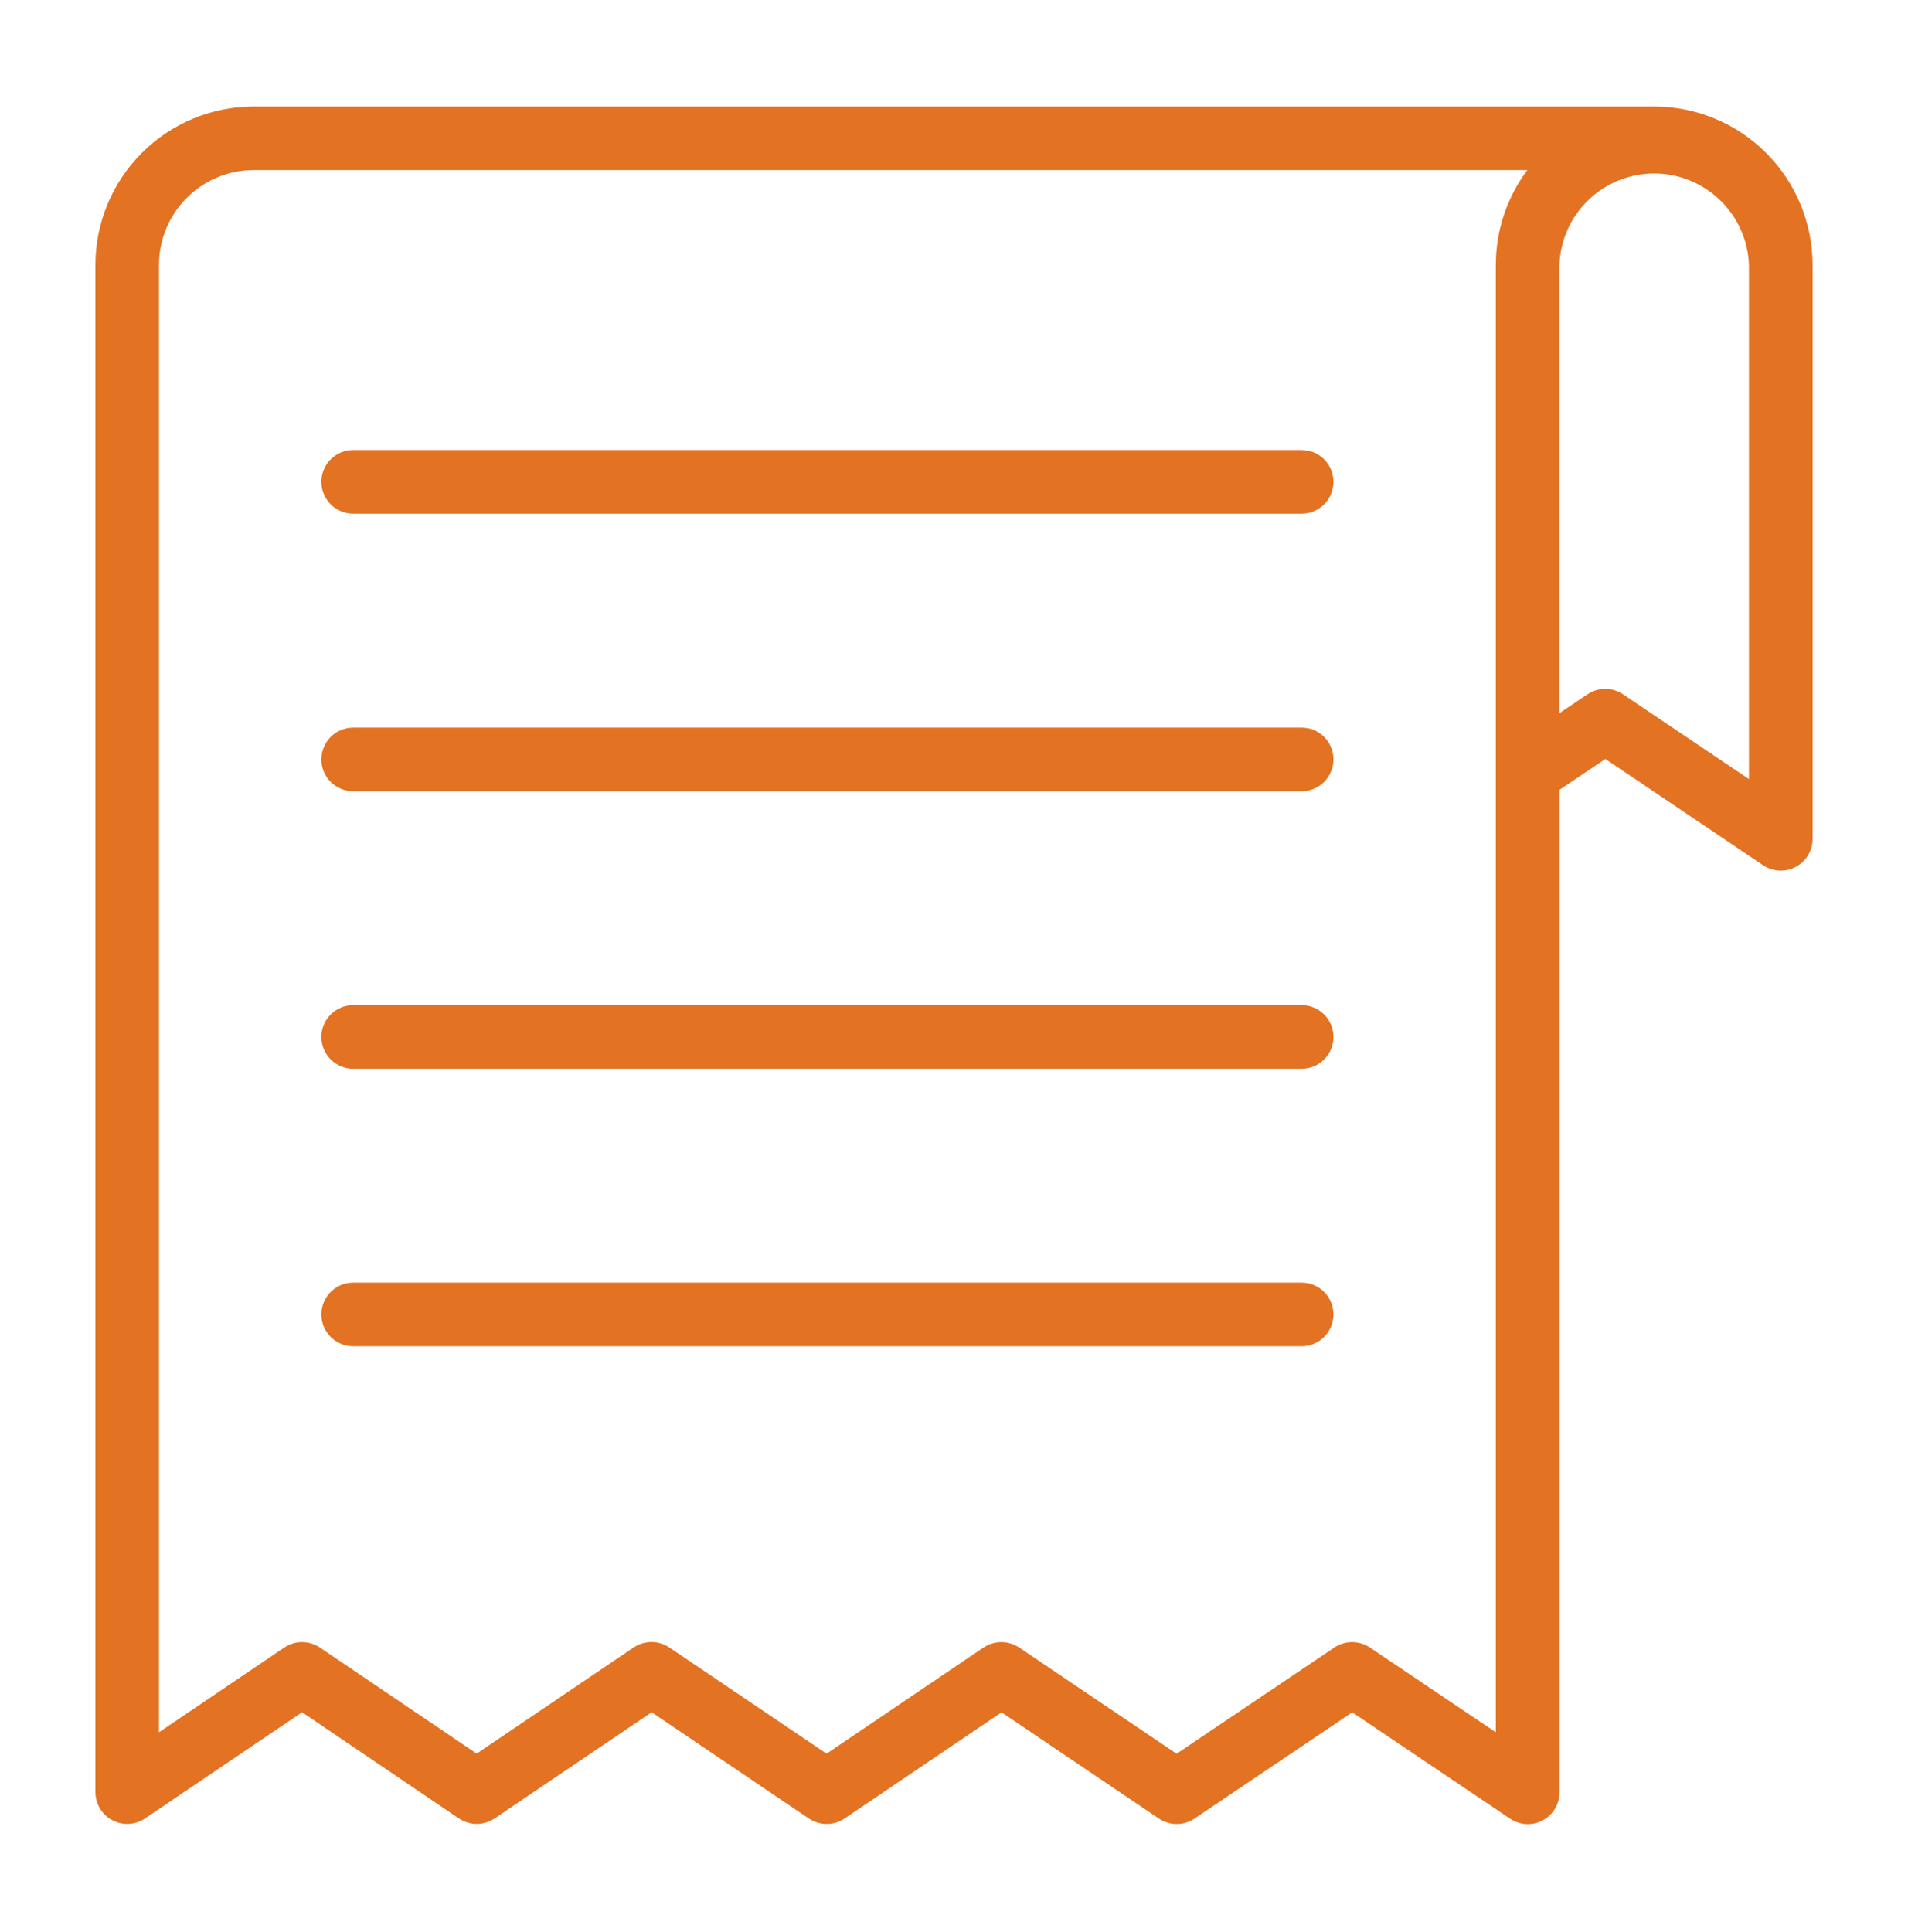
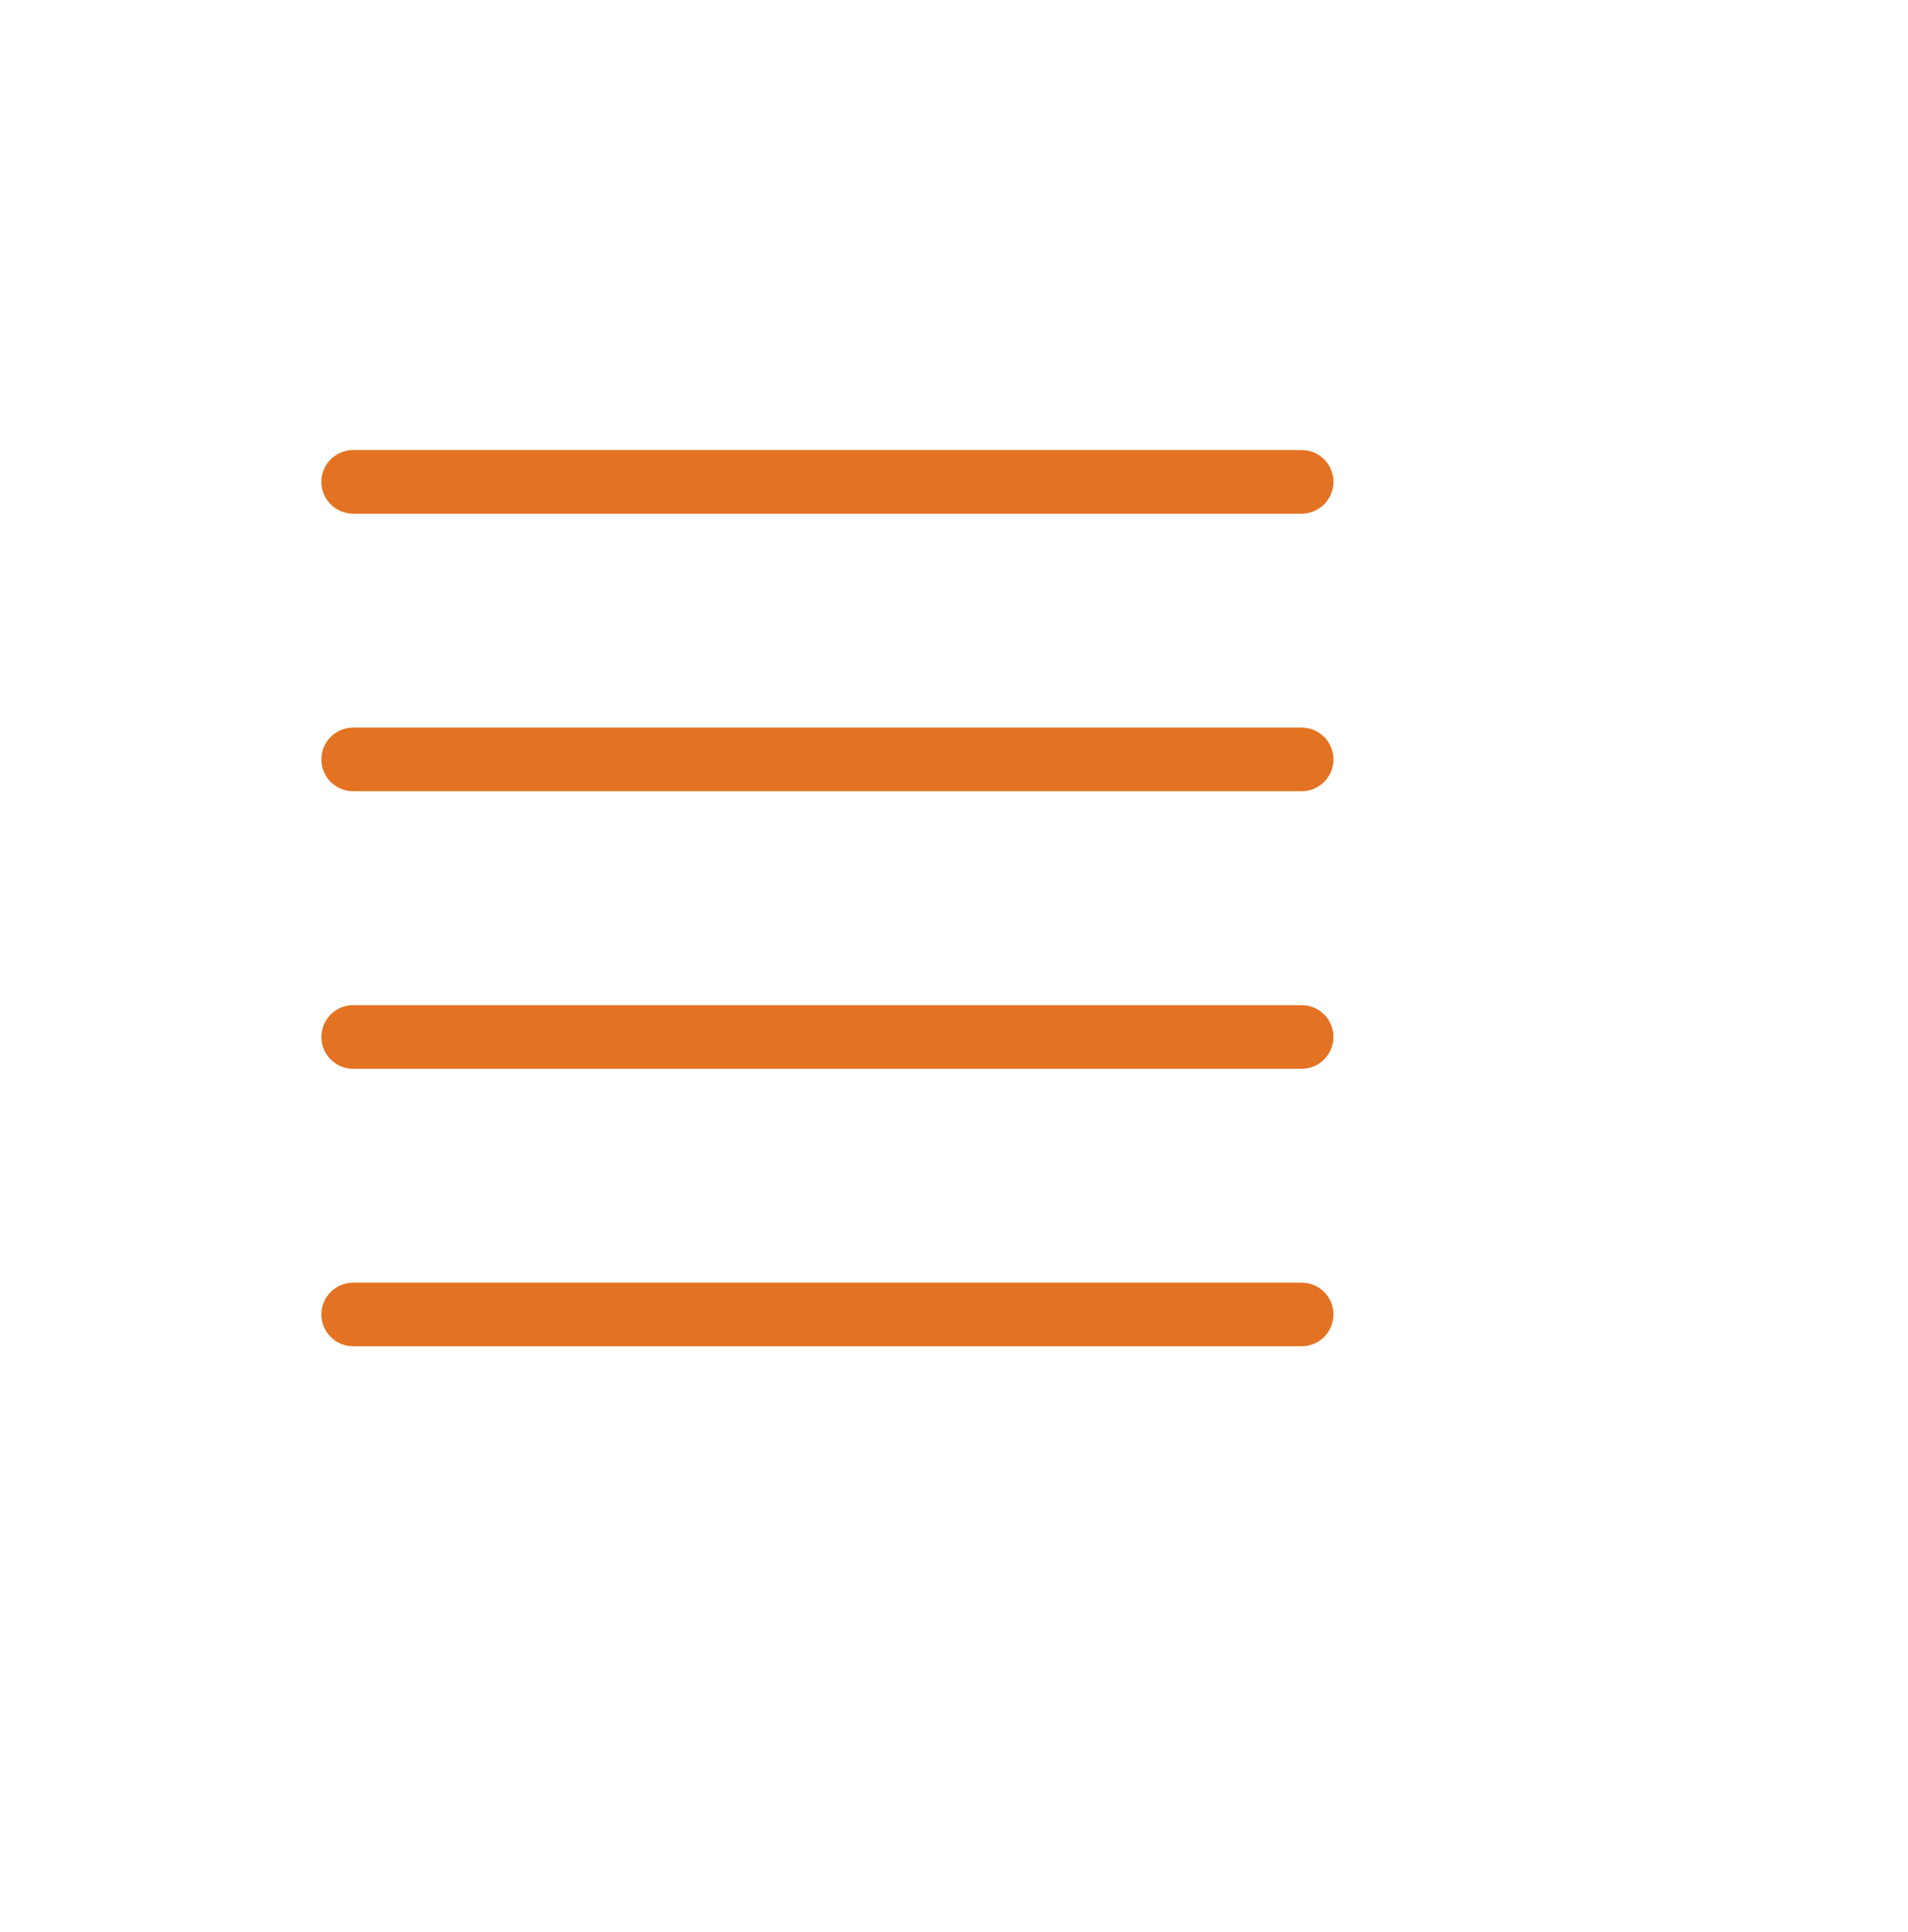
<svg xmlns="http://www.w3.org/2000/svg" width="80" height="81" viewBox="0 0 80 81" fill="none">
-   <path d="M69.358 4.464H10.64C8.879 4.466 7.192 5.166 5.947 6.411C4.702 7.656 4.002 9.343 4 11.104V75.128C4 75.37 4.066 75.607 4.191 75.815C4.316 76.022 4.494 76.192 4.708 76.305C4.922 76.418 5.163 76.472 5.404 76.459C5.646 76.446 5.879 76.367 6.08 76.232L12.666 71.781L19.242 76.232C19.463 76.38 19.724 76.46 19.99 76.46C20.256 76.46 20.517 76.38 20.738 76.232L27.322 71.781L33.916 76.235C34.367 76.538 34.956 76.538 35.41 76.235L41.993 71.784L48.593 76.237C48.813 76.386 49.073 76.465 49.338 76.465C49.604 76.465 49.863 76.386 50.084 76.237L56.697 71.784L63.31 76.237C63.51 76.374 63.743 76.453 63.985 76.467C64.227 76.48 64.468 76.427 64.682 76.314C64.896 76.2 65.075 76.03 65.199 75.822C65.323 75.614 65.388 75.376 65.387 75.133V33.111L67.31 31.817L73.923 36.271C74.123 36.406 74.356 36.483 74.598 36.496C74.839 36.508 75.079 36.455 75.292 36.342C75.506 36.228 75.684 36.059 75.809 35.852C75.933 35.645 76 35.408 76 35.167V11.104C75.997 9.343 75.296 7.655 74.051 6.411C72.806 5.166 71.118 4.466 69.358 4.464ZM62.718 11.104V72.621L57.438 69.067C57.218 68.918 56.958 68.839 56.693 68.839C56.427 68.839 56.168 68.918 55.947 69.067L49.334 73.52L42.732 69.067C42.511 68.918 42.251 68.839 41.985 68.839C41.719 68.839 41.459 68.918 41.239 69.067L34.657 73.517L28.063 69.064C27.843 68.915 27.582 68.836 27.317 68.836C27.05 68.836 26.79 68.915 26.57 69.064L19.986 73.515L13.413 69.067C13.192 68.918 12.932 68.839 12.666 68.839C12.4 68.839 12.14 68.918 11.92 69.067L6.667 72.619V11.104C6.667 8.912 8.448 7.13 10.64 7.13H64.04C63.181 8.277 62.717 9.671 62.718 11.104ZM73.331 32.66L68.051 29.106C67.831 28.957 67.571 28.878 67.306 28.878C67.04 28.878 66.781 28.957 66.56 29.106L65.384 29.898V11.104C65.422 10.075 65.857 9.101 66.598 8.387C67.339 7.673 68.328 7.273 69.358 7.273C70.387 7.273 71.376 7.673 72.117 8.387C72.858 9.101 73.293 10.075 73.331 11.104V32.66Z" fill="#E37222" />
  <path d="M14.808 21.533H54.577C54.93 21.533 55.27 21.392 55.52 21.142C55.77 20.892 55.91 20.553 55.91 20.199C55.91 19.846 55.77 19.507 55.52 19.256C55.27 19.006 54.93 18.866 54.577 18.866H14.808C14.454 18.866 14.115 19.006 13.865 19.256C13.615 19.507 13.474 19.846 13.474 20.199C13.474 20.553 13.615 20.892 13.865 21.142C14.115 21.392 14.454 21.533 14.808 21.533ZM14.808 33.169H54.577C54.93 33.169 55.27 33.029 55.52 32.779C55.77 32.529 55.91 32.19 55.91 31.836C55.91 31.483 55.77 31.143 55.52 30.893C55.27 30.643 54.93 30.503 54.577 30.503H14.808C14.454 30.503 14.115 30.643 13.865 30.893C13.615 31.143 13.474 31.483 13.474 31.836C13.474 32.19 13.615 32.529 13.865 32.779C14.115 33.029 14.454 33.169 14.808 33.169ZM14.808 44.804H54.577C54.93 44.804 55.27 44.663 55.52 44.413C55.77 44.163 55.91 43.824 55.91 43.47C55.91 43.117 55.77 42.778 55.52 42.528C55.27 42.278 54.93 42.137 54.577 42.137H14.808C14.454 42.137 14.115 42.278 13.865 42.528C13.615 42.778 13.474 43.117 13.474 43.47C13.474 43.824 13.615 44.163 13.865 44.413C14.115 44.663 14.454 44.804 14.808 44.804ZM14.808 56.438H54.577C54.93 56.438 55.27 56.297 55.52 56.047C55.77 55.797 55.91 55.458 55.91 55.105C55.91 54.751 55.77 54.412 55.52 54.162C55.27 53.912 54.93 53.771 54.577 53.771H14.808C14.454 53.771 14.115 53.912 13.865 54.162C13.615 54.412 13.474 54.751 13.474 55.105C13.474 55.458 13.615 55.797 13.865 56.047C14.115 56.297 14.454 56.438 14.808 56.438Z" fill="#E37222" />
</svg>